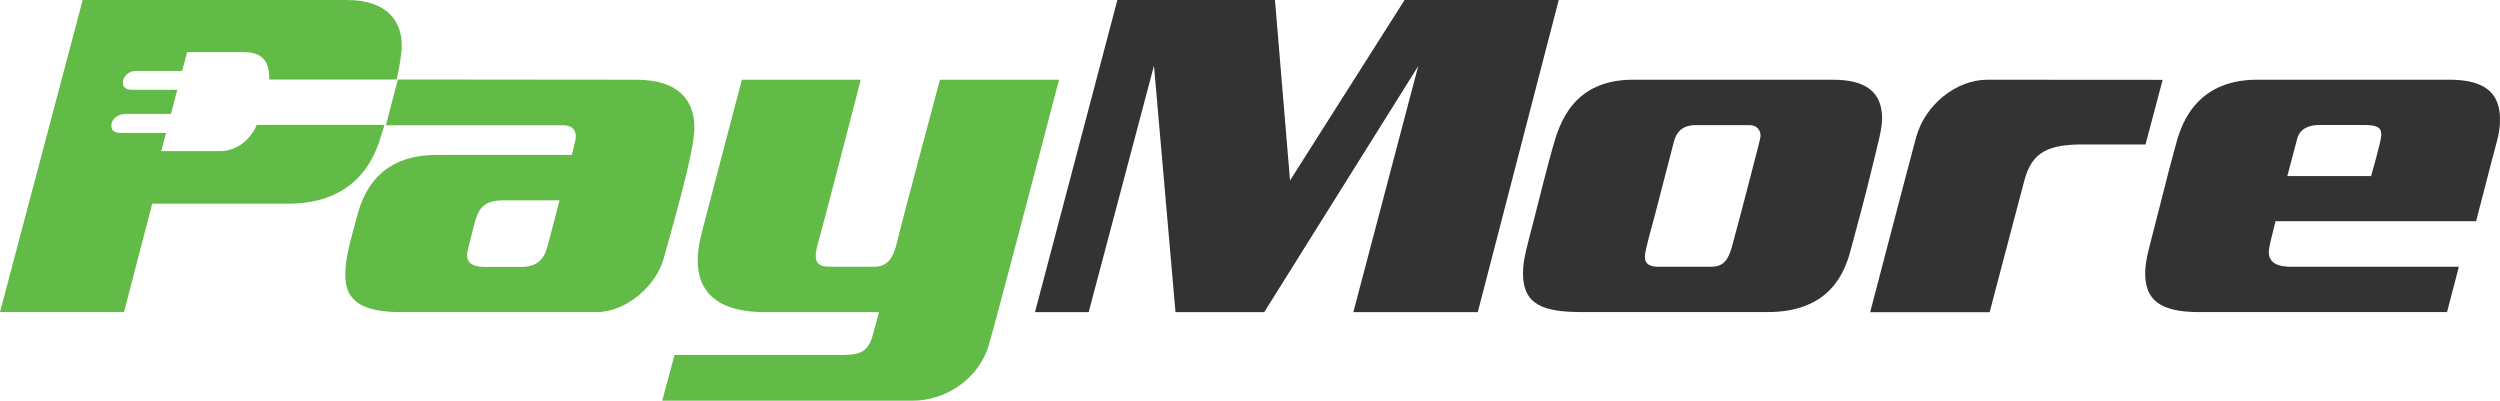
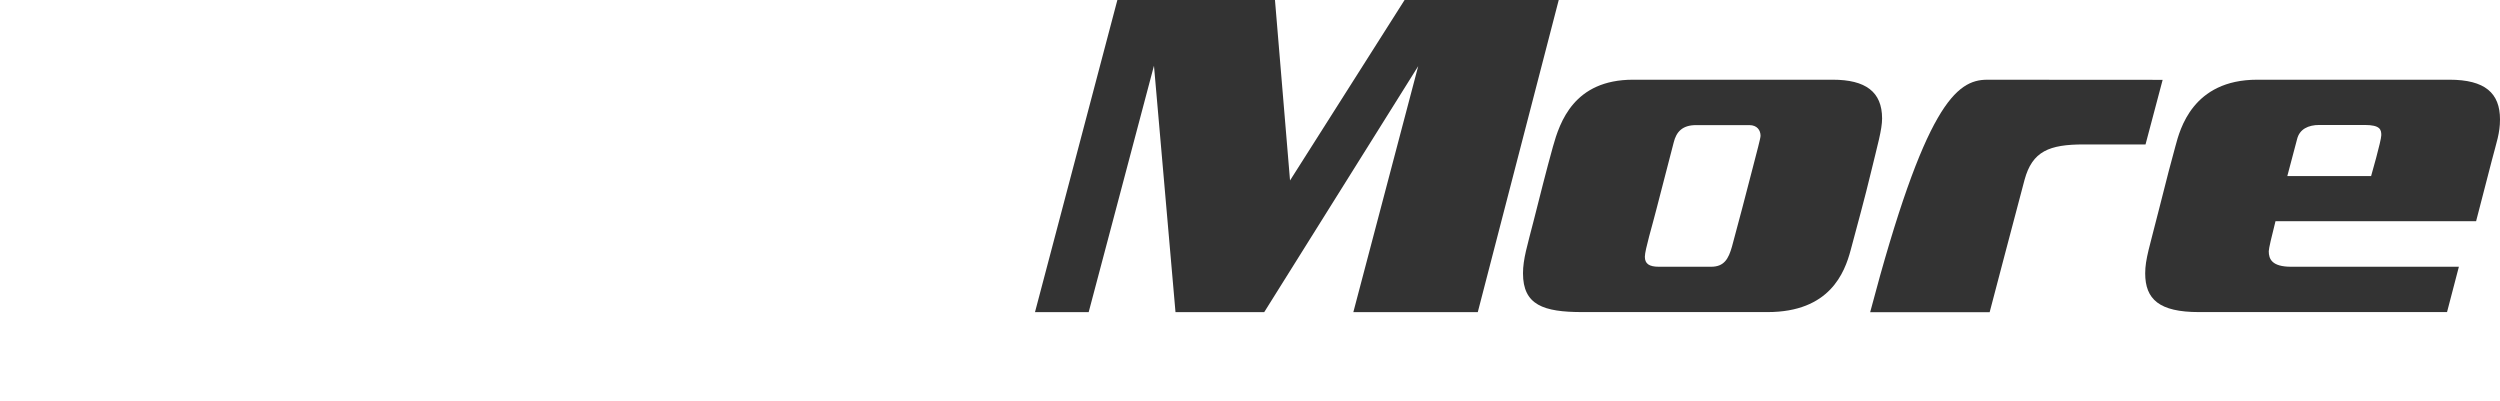
<svg xmlns="http://www.w3.org/2000/svg" width="156" height="25">
-   <path fill="#62BB46" transform="translate(41.324 4.974)" d="M12.386 0L4.971 0C4.971 0 3.248 6.514 2.458 9.572C2.046 11.167 1.558 14.505 6.43 14.505L13.524 14.505C13.524 14.505 13.417 14.96 13.13 15.962C12.843 16.964 12.378 17.174 11.222 17.174L0.766 17.174L0 20.026L15.691 20.026C17.339 20.026 19.686 18.969 20.402 16.472C21.119 13.976 24.759 0 24.759 0L17.33 0C17.33 0 14.966 8.815 14.751 9.73C14.536 10.646 14.334 11.671 13.246 11.671L10.613 11.671C9.888 11.671 9.31 11.63 9.713 10.222C10.116 8.815 12.386 0 12.386 0" fill-rule="evenodd" />
-   <path fill="#62BB46" transform="translate(21.549 4.961)" d="M18.163 0.014C15.405 0.014 3.278 0 3.278 0L2.532 2.856L13.614 2.856C14.16 2.856 14.5 3.175 14.339 3.868C14.178 4.56 14.133 4.706 14.133 4.706L5.71 4.706C2.566 4.706 1.29 6.483 0.77 8.396C0.251 10.309 0 11.166 0 12.14C0 13.115 0.188 14.514 3.412 14.514L15.673 14.514C17.572 14.514 19.417 12.823 19.865 11.166C20.313 9.507 21.782 4.569 21.782 3.002C21.782 1.435 20.922 0.014 18.163 0.014M12.637 10.336C12.476 10.938 12.198 11.694 11.007 11.694L8.688 11.694C8.177 11.694 7.595 11.575 7.595 10.956C7.595 10.71 7.801 10.017 8.043 9.052C8.285 8.086 8.607 7.539 9.852 7.539L13.367 7.539C13.367 7.539 12.798 9.735 12.637 10.336" fill-rule="evenodd" />
-   <path fill="#62BB46" transform="translate(0 -0)" d="M7.666 5.148C7.666 5.567 8.043 5.603 8.231 5.603L11.061 5.603L10.668 7.106L7.863 7.106C7.425 7.106 6.951 7.38 6.951 7.838C6.951 8.296 7.395 8.296 7.651 8.296L10.358 8.296L10.062 9.43L13.77 9.43C14.509 9.43 15.503 8.979 16.027 7.79L23.994 7.79C23.888 8.139 23.779 8.484 23.671 8.815C22.986 10.919 21.347 12.71 17.962 12.71L9.498 12.71L7.738 19.474L0 19.474L5.159 0L21.616 0C24.41 0 25.068 1.572 25.068 2.815C25.068 3.333 24.944 4.095 24.752 4.961L16.806 4.961C16.806 4.155 16.645 3.253 15.221 3.253L11.674 3.253L11.368 4.426L8.464 4.426C8.096 4.426 7.666 4.729 7.666 5.148" fill-rule="evenodd" />
  <path fill="#333" transform="translate(64.583 -0)" d="M3.35 19.479L0 19.479L5.141 0L14.975 0L15.915 11.261L23.063 0L32.682 0L27.63 19.479L19.865 19.479L23.913 4.127L14.303 19.479L8.768 19.479L7.425 4.1L3.35 19.479Z" fill-rule="evenodd" />
  <path fill="#333" transform="translate(95.035 4.974)" d="M19.332 0L6.865 0C3.184 0 2.297 2.638 1.867 4.182C1.437 5.726 1.075 7.188 0.672 8.774C0.269 10.359 0 11.193 0 12.081C0 14.063 1.276 14.5 3.708 14.5L15.261 14.5C19.144 14.5 20.071 12.04 20.447 10.632C20.823 9.225 21.334 7.366 21.723 5.74C22.113 4.114 22.408 3.116 22.408 2.419C22.408 0.752 21.374 0 19.332 0M14.339 5.485C14.097 6.432 13.255 9.657 13.04 10.414C12.825 11.17 12.557 11.671 11.742 11.671L8.477 11.671C7.867 11.671 7.604 11.48 7.604 11.048C7.604 10.619 8.08 9.061 8.316 8.118C8.55 7.175 9.243 4.578 9.404 3.915C9.565 3.253 9.947 2.833 10.795 2.833L14.124 2.833C14.608 2.833 14.823 3.152 14.823 3.498C14.823 3.663 14.581 4.537 14.339 5.485" fill-rule="evenodd" />
-   <path fill="#333" transform="translate(116.698 4.975)" d="M18.251 0.007L17.183 4.038L13.329 4.038C11.18 4.038 10.114 4.455 9.63 6.259C9.147 8.063 7.456 14.507 7.456 14.507L0 14.507C0 14.507 2.318 5.63 2.868 3.594C3.419 1.558 5.38 0 7.302 0C9.223 0 18.251 0.007 18.251 0.007" fill-rule="evenodd" />
+   <path fill="#333" transform="translate(116.698 4.975)" d="M18.251 0.007L17.183 4.038L13.329 4.038C11.18 4.038 10.114 4.455 9.63 6.259C9.147 8.063 7.456 14.507 7.456 14.507L0 14.507C3.419 1.558 5.38 0 7.302 0C9.223 0 18.251 0.007 18.251 0.007" fill-rule="evenodd" />
  <path fill="#333" transform="translate(133.86 4.974)" d="M18.987 0L6.986 0C2.955 0 2.167 3.107 1.89 4.136C1.612 5.166 1.397 5.94 0.842 8.163C0.287 10.386 0 11.188 0 12.081C0 13.703 0.878 14.5 3.349 14.5L18.835 14.5L19.574 11.671L9.108 11.671C7.908 11.671 7.711 11.193 7.711 10.701C7.711 10.537 7.889 9.784 8.131 8.828L20.649 8.828C20.649 8.828 21.361 6.081 21.643 4.988C21.925 3.895 22.14 3.335 22.14 2.478C22.14 0.838 21.208 0 18.987 0M14.097 6.013L8.868 6.013C9.166 4.893 9.42 3.952 9.476 3.717C9.628 3.079 10.183 2.824 10.864 2.824L13.694 2.824C14.679 2.824 14.733 3.125 14.733 3.462C14.733 3.799 14.097 6.013 14.097 6.013" fill-rule="evenodd" />
</svg>